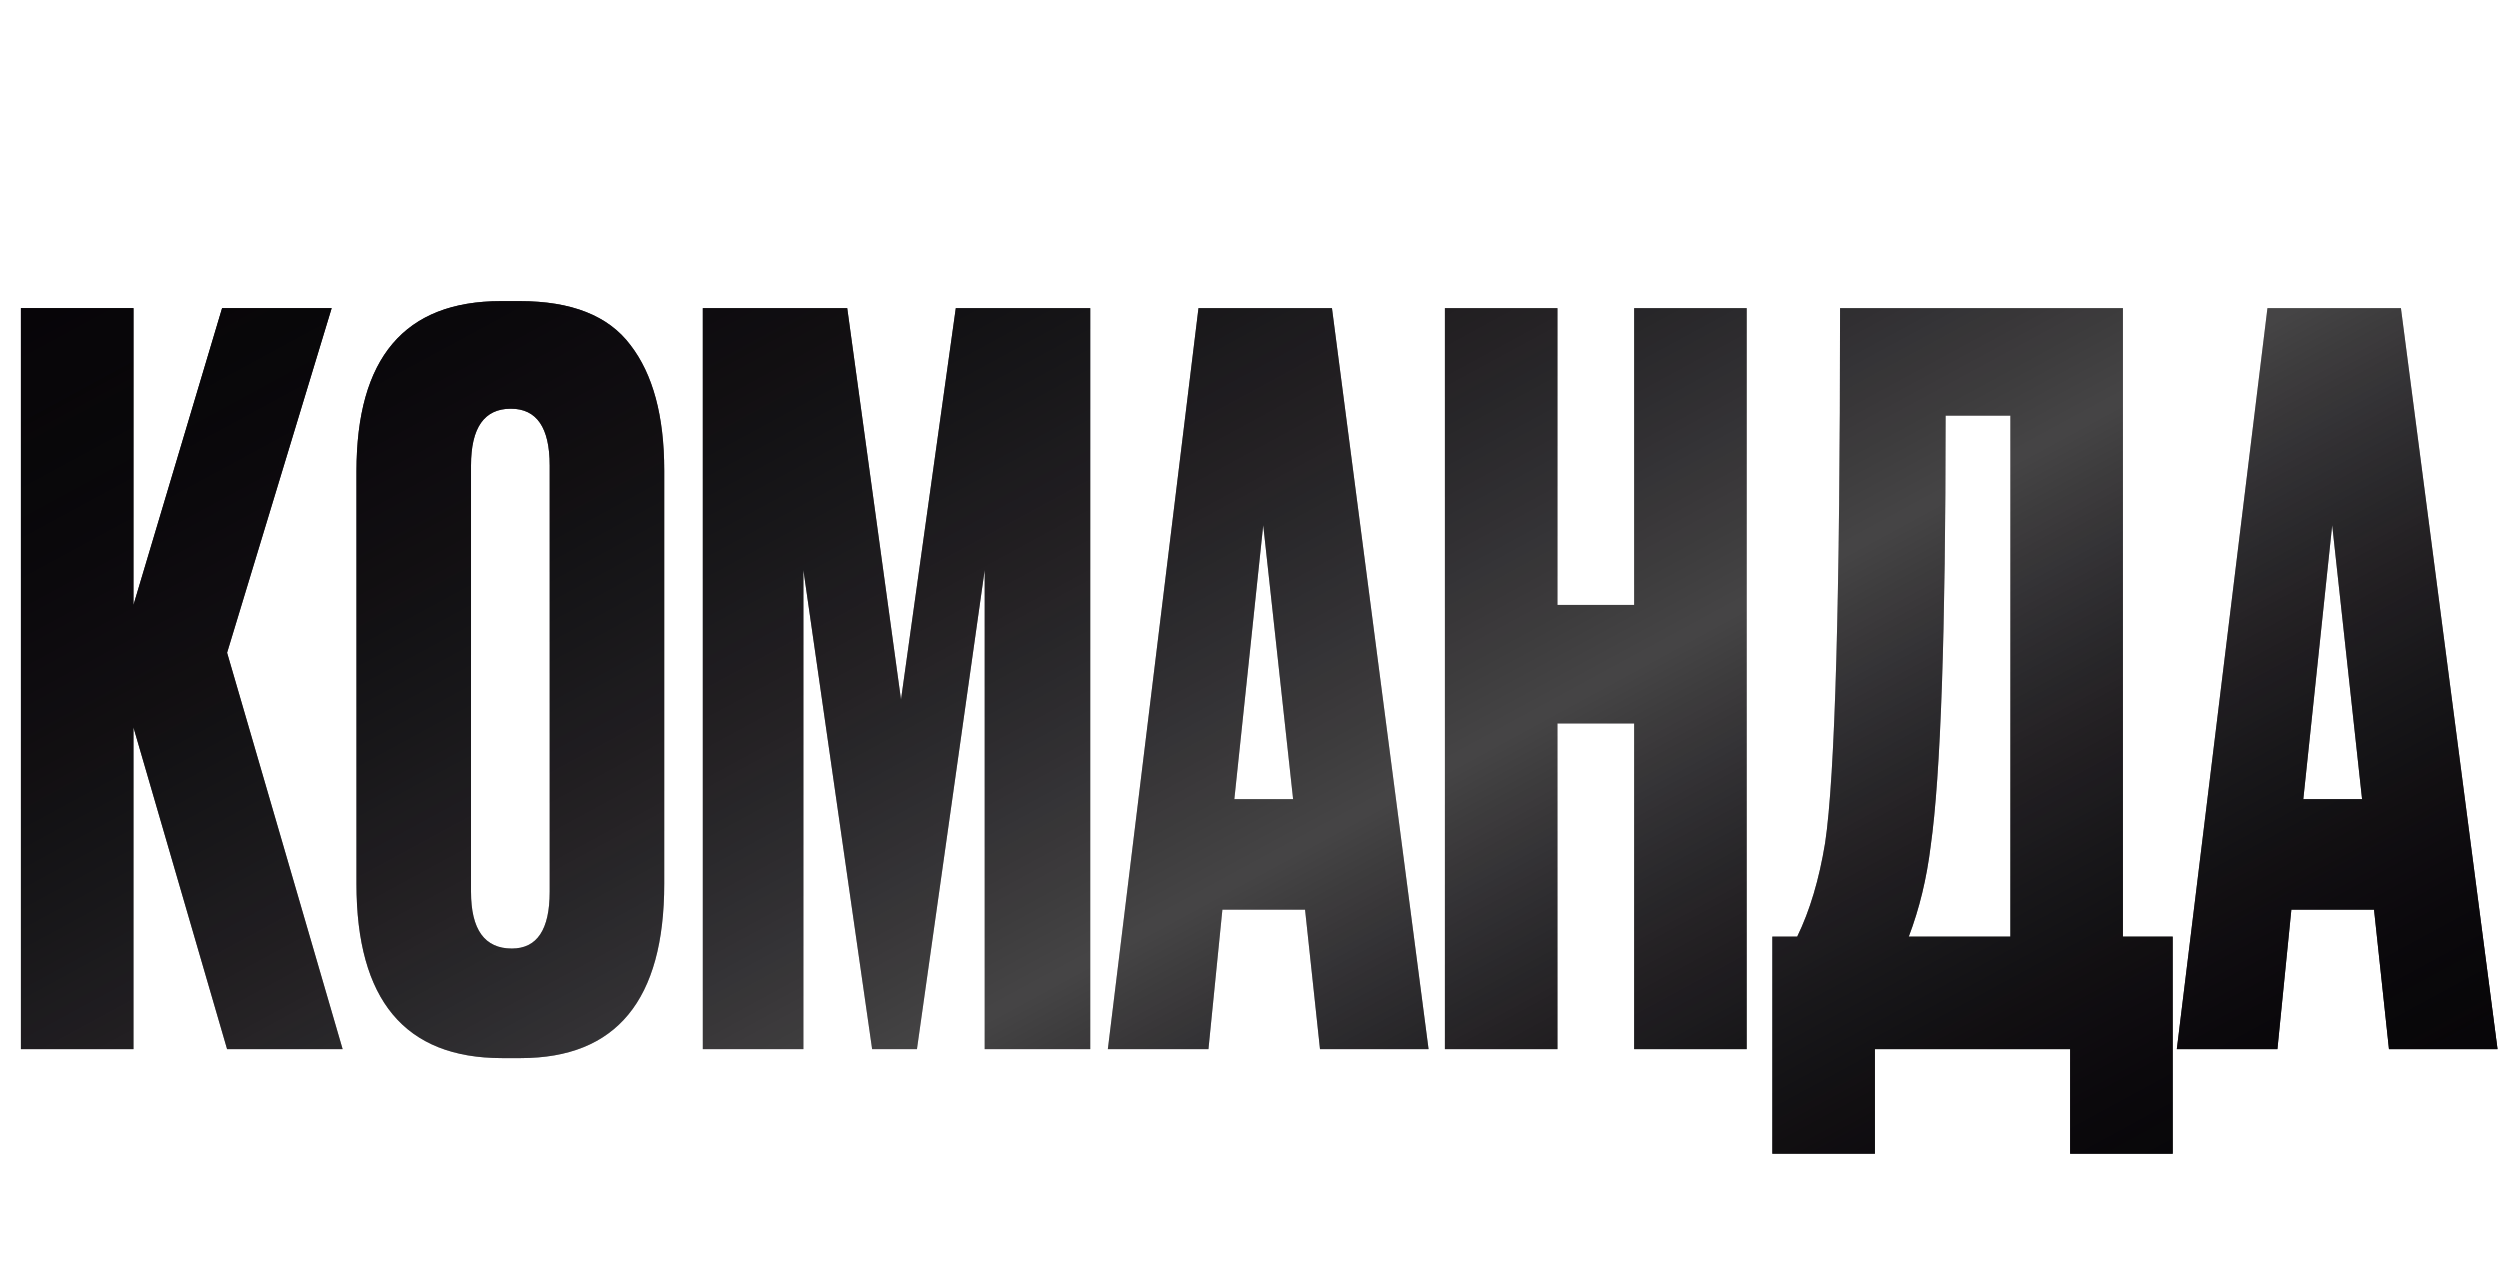
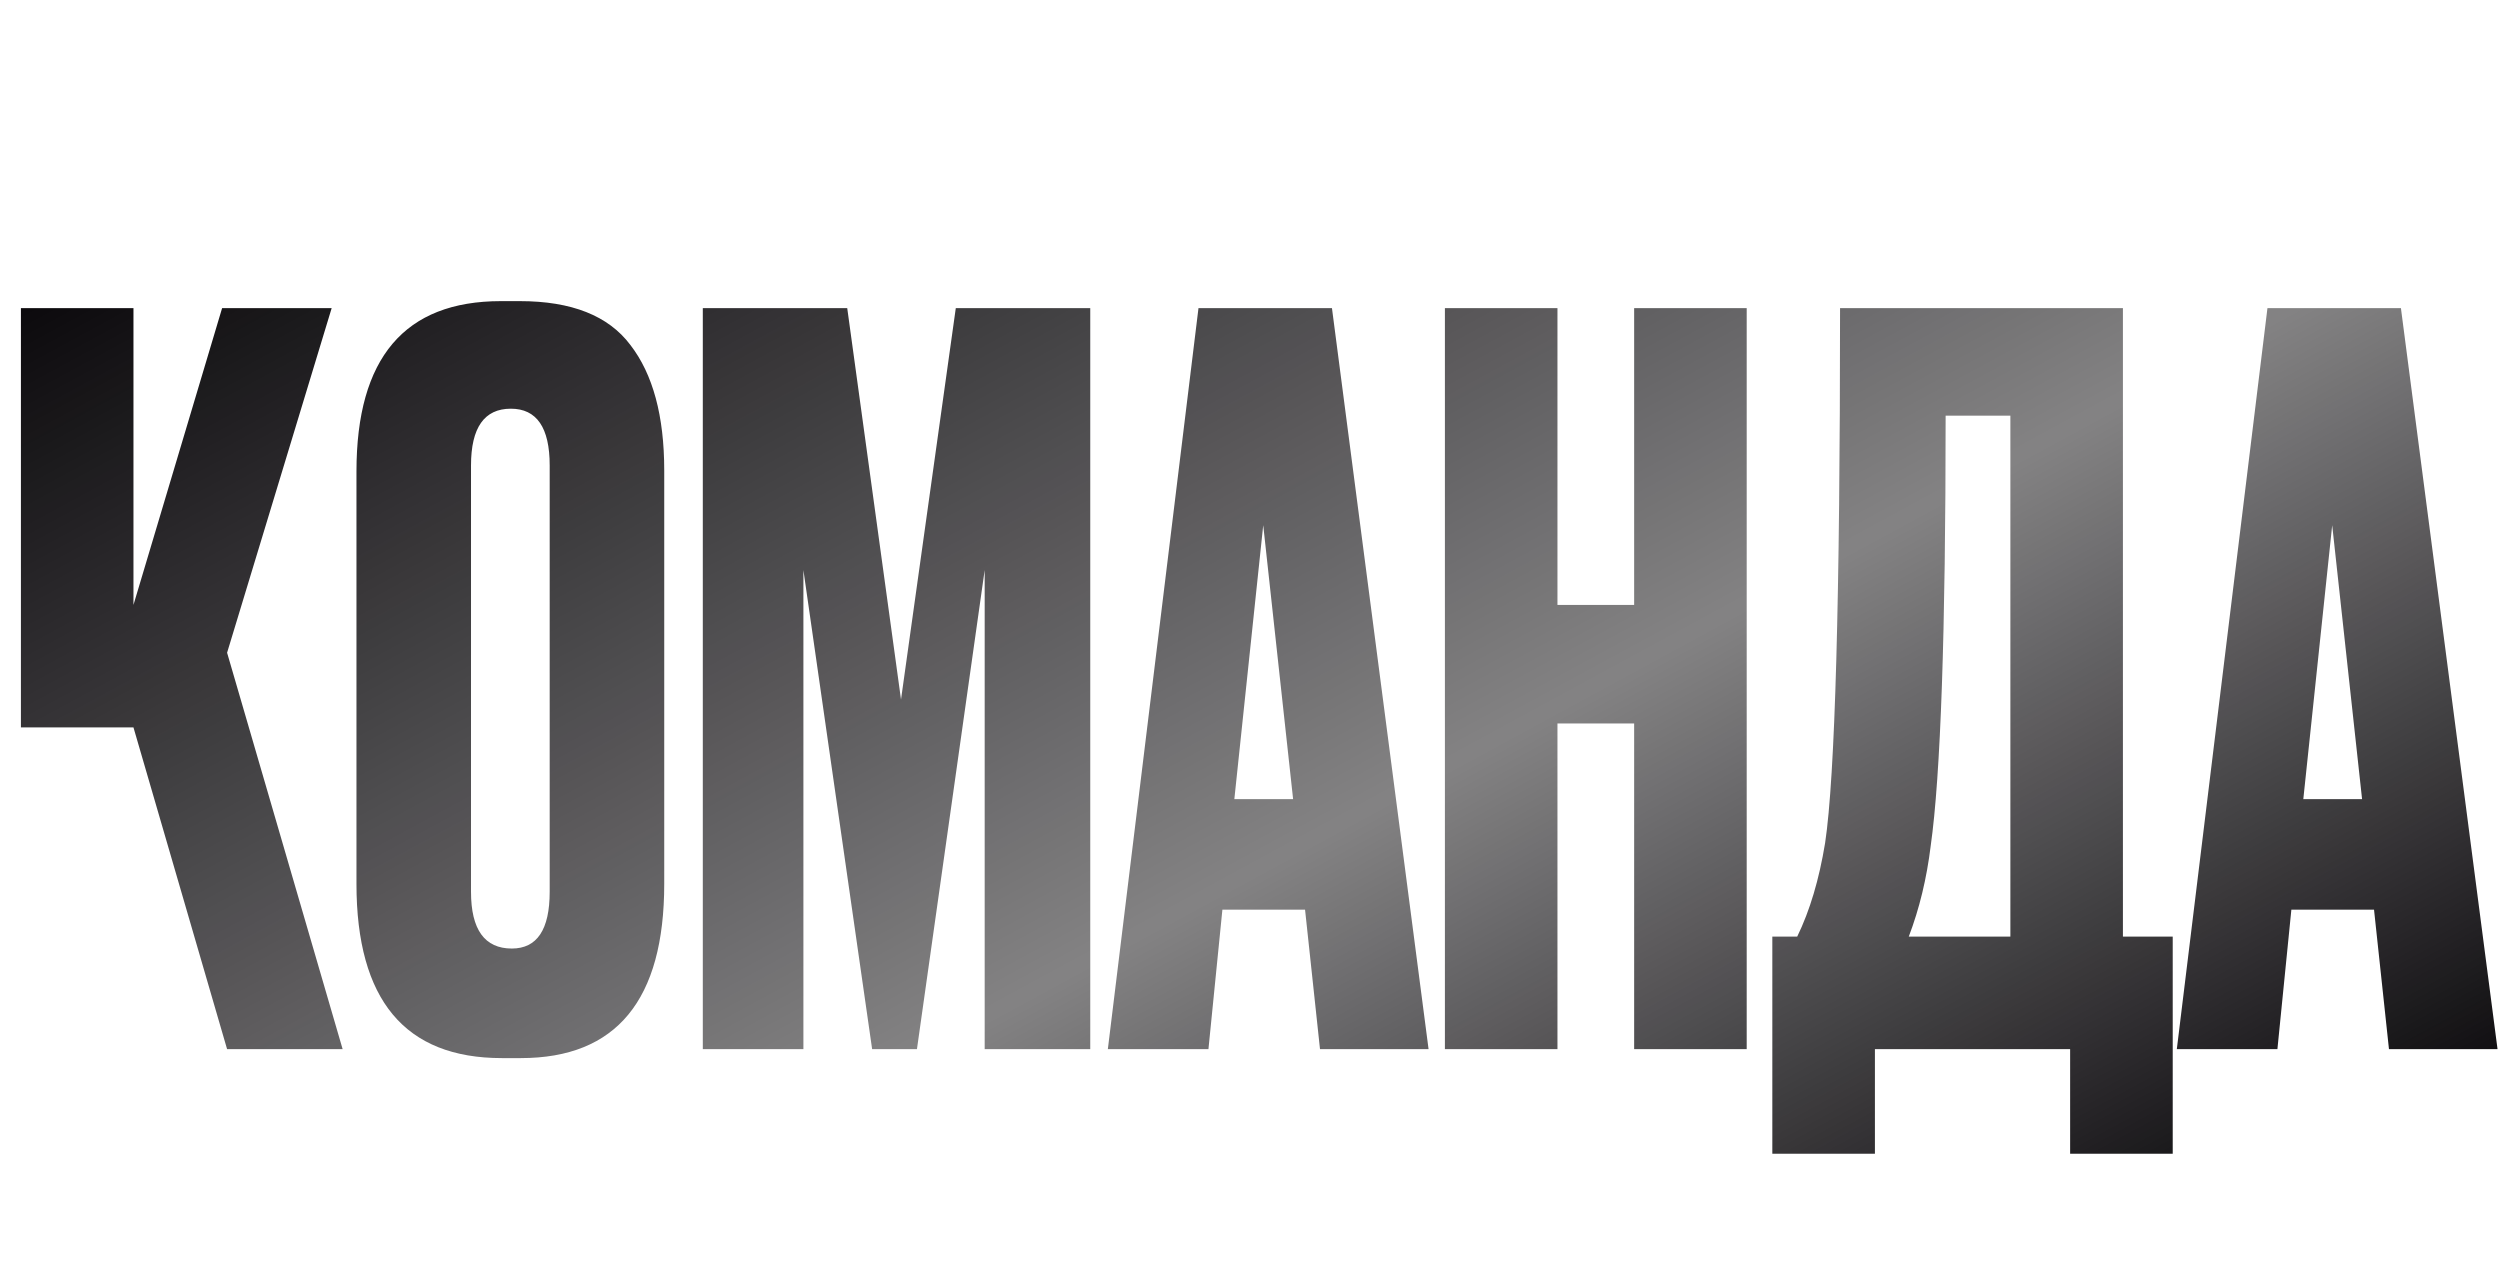
<svg xmlns="http://www.w3.org/2000/svg" width="753" height="381" viewBox="0 0 753 381" fill="none">
-   <path d="M68.4 316L40.2 219.1V316H6.3V92.8H40.2V182.2L66.9 92.8H99.9L68.4 196.6L103.2 316H68.4ZM200.067 141.7V266.2C200.067 301.2 185.667 318.7 156.867 318.7H151.167C121.967 318.7 107.367 301.2 107.367 266.2V142C107.367 107.8 121.867 90.7 150.867 90.7H156.567C172.167 90.7 183.267 95.1 189.867 103.9C196.667 112.7 200.067 125.3 200.067 141.7ZM165.567 268.6V140.2C165.567 128.8 161.667 123.1 153.867 123.1C145.867 123.1 141.867 128.8 141.867 140.2V268.6C141.867 280 145.967 285.7 154.167 285.7C161.767 285.7 165.567 280 165.567 268.6ZM211.685 316V92.8H255.185L271.385 210.7L287.885 92.8H328.385V316H296.585V171.7L276.185 316H262.685L241.985 171.7V316H211.685ZM397.584 316L393.084 274H368.184L363.984 316H333.684L360.984 92.8H401.184L430.284 316H397.584ZM380.484 158.2L371.784 240.7H389.484L380.484 158.2ZM469.106 217.9V316H435.206V92.8H469.106V182.2H492.206V92.8H526.106V316H492.206V217.9H469.106ZM623.524 347.5V316H564.724V347.5H533.824V282.1H541.324C545.124 274.3 547.924 264.9 549.724 253.9C552.724 233.9 554.224 180.2 554.224 92.8H639.424V282.1H654.424V347.5H623.524ZM581.524 254.8C580.324 264.6 578.124 273.7 574.924 282.1H605.524V125.2H586.024C586.024 190.4 584.524 233.6 581.524 254.8ZM719.557 316L715.057 274H690.157L685.957 316H655.657L682.957 92.8H723.157L752.257 316H719.557ZM702.457 158.2L693.757 240.7H711.457L702.457 158.2Z" fill="url(#paint0_linear_1093_105)" />
-   <path d="M68.4 316L40.2 219.1V316H6.3V92.8H40.2V182.2L66.9 92.8H99.9L68.4 196.6L103.2 316H68.4ZM200.067 141.7V266.2C200.067 301.2 185.667 318.7 156.867 318.7H151.167C121.967 318.7 107.367 301.2 107.367 266.2V142C107.367 107.8 121.867 90.7 150.867 90.7H156.567C172.167 90.7 183.267 95.1 189.867 103.9C196.667 112.7 200.067 125.3 200.067 141.7ZM165.567 268.6V140.2C165.567 128.8 161.667 123.1 153.867 123.1C145.867 123.1 141.867 128.8 141.867 140.2V268.6C141.867 280 145.967 285.7 154.167 285.7C161.767 285.7 165.567 280 165.567 268.6ZM211.685 316V92.8H255.185L271.385 210.7L287.885 92.8H328.385V316H296.585V171.7L276.185 316H262.685L241.985 171.7V316H211.685ZM397.584 316L393.084 274H368.184L363.984 316H333.684L360.984 92.8H401.184L430.284 316H397.584ZM380.484 158.2L371.784 240.7H389.484L380.484 158.2ZM469.106 217.9V316H435.206V92.8H469.106V182.2H492.206V92.8H526.106V316H492.206V217.9H469.106ZM623.524 347.5V316H564.724V347.5H533.824V282.1H541.324C545.124 274.3 547.924 264.9 549.724 253.9C552.724 233.9 554.224 180.2 554.224 92.8H639.424V282.1H654.424V347.5H623.524ZM581.524 254.8C580.324 264.6 578.124 273.7 574.924 282.1H605.524V125.2H586.024C586.024 190.4 584.524 233.6 581.524 254.8ZM719.557 316L715.057 274H690.157L685.957 316H655.657L682.957 92.8H723.157L752.257 316H719.557ZM702.457 158.2L693.757 240.7H711.457L702.457 158.2Z" fill="url(#paint1_linear_1093_105)" />
+   <path d="M68.4 316L40.2 219.1H6.3V92.8H40.2V182.2L66.9 92.8H99.9L68.4 196.6L103.2 316H68.4ZM200.067 141.7V266.2C200.067 301.2 185.667 318.7 156.867 318.7H151.167C121.967 318.7 107.367 301.2 107.367 266.2V142C107.367 107.8 121.867 90.7 150.867 90.7H156.567C172.167 90.7 183.267 95.1 189.867 103.9C196.667 112.7 200.067 125.3 200.067 141.7ZM165.567 268.6V140.2C165.567 128.8 161.667 123.1 153.867 123.1C145.867 123.1 141.867 128.8 141.867 140.2V268.6C141.867 280 145.967 285.7 154.167 285.7C161.767 285.7 165.567 280 165.567 268.6ZM211.685 316V92.8H255.185L271.385 210.7L287.885 92.8H328.385V316H296.585V171.7L276.185 316H262.685L241.985 171.7V316H211.685ZM397.584 316L393.084 274H368.184L363.984 316H333.684L360.984 92.8H401.184L430.284 316H397.584ZM380.484 158.2L371.784 240.7H389.484L380.484 158.2ZM469.106 217.9V316H435.206V92.8H469.106V182.2H492.206V92.8H526.106V316H492.206V217.9H469.106ZM623.524 347.5V316H564.724V347.5H533.824V282.1H541.324C545.124 274.3 547.924 264.9 549.724 253.9C552.724 233.9 554.224 180.2 554.224 92.8H639.424V282.1H654.424V347.5H623.524ZM581.524 254.8C580.324 264.6 578.124 273.7 574.924 282.1H605.524V125.2H586.024C586.024 190.4 584.524 233.6 581.524 254.8ZM719.557 316L715.057 274H690.157L685.957 316H655.657L682.957 92.8H723.157L752.257 316H719.557ZM702.457 158.2L693.757 240.7H711.457L702.457 158.2Z" fill="url(#paint1_linear_1093_105)" />
  <defs>
    <linearGradient id="paint0_linear_1093_105" x1="5.6758e-06" y1="82.5" x2="279.01" y2="596.168" gradientUnits="userSpaceOnUse">
      <stop stop-color="#070508" />
      <stop offset="0.579" stop-color="#070508" stop-opacity="0.5" />
      <stop offset="1" stop-color="#070508" />
    </linearGradient>
    <linearGradient id="paint1_linear_1093_105" x1="5.6758e-06" y1="82.5" x2="279.01" y2="596.168" gradientUnits="userSpaceOnUse">
      <stop stop-color="#070508" />
      <stop offset="0.579" stop-color="#070508" stop-opacity="0.5" />
      <stop offset="1" stop-color="#070508" />
    </linearGradient>
  </defs>
</svg>